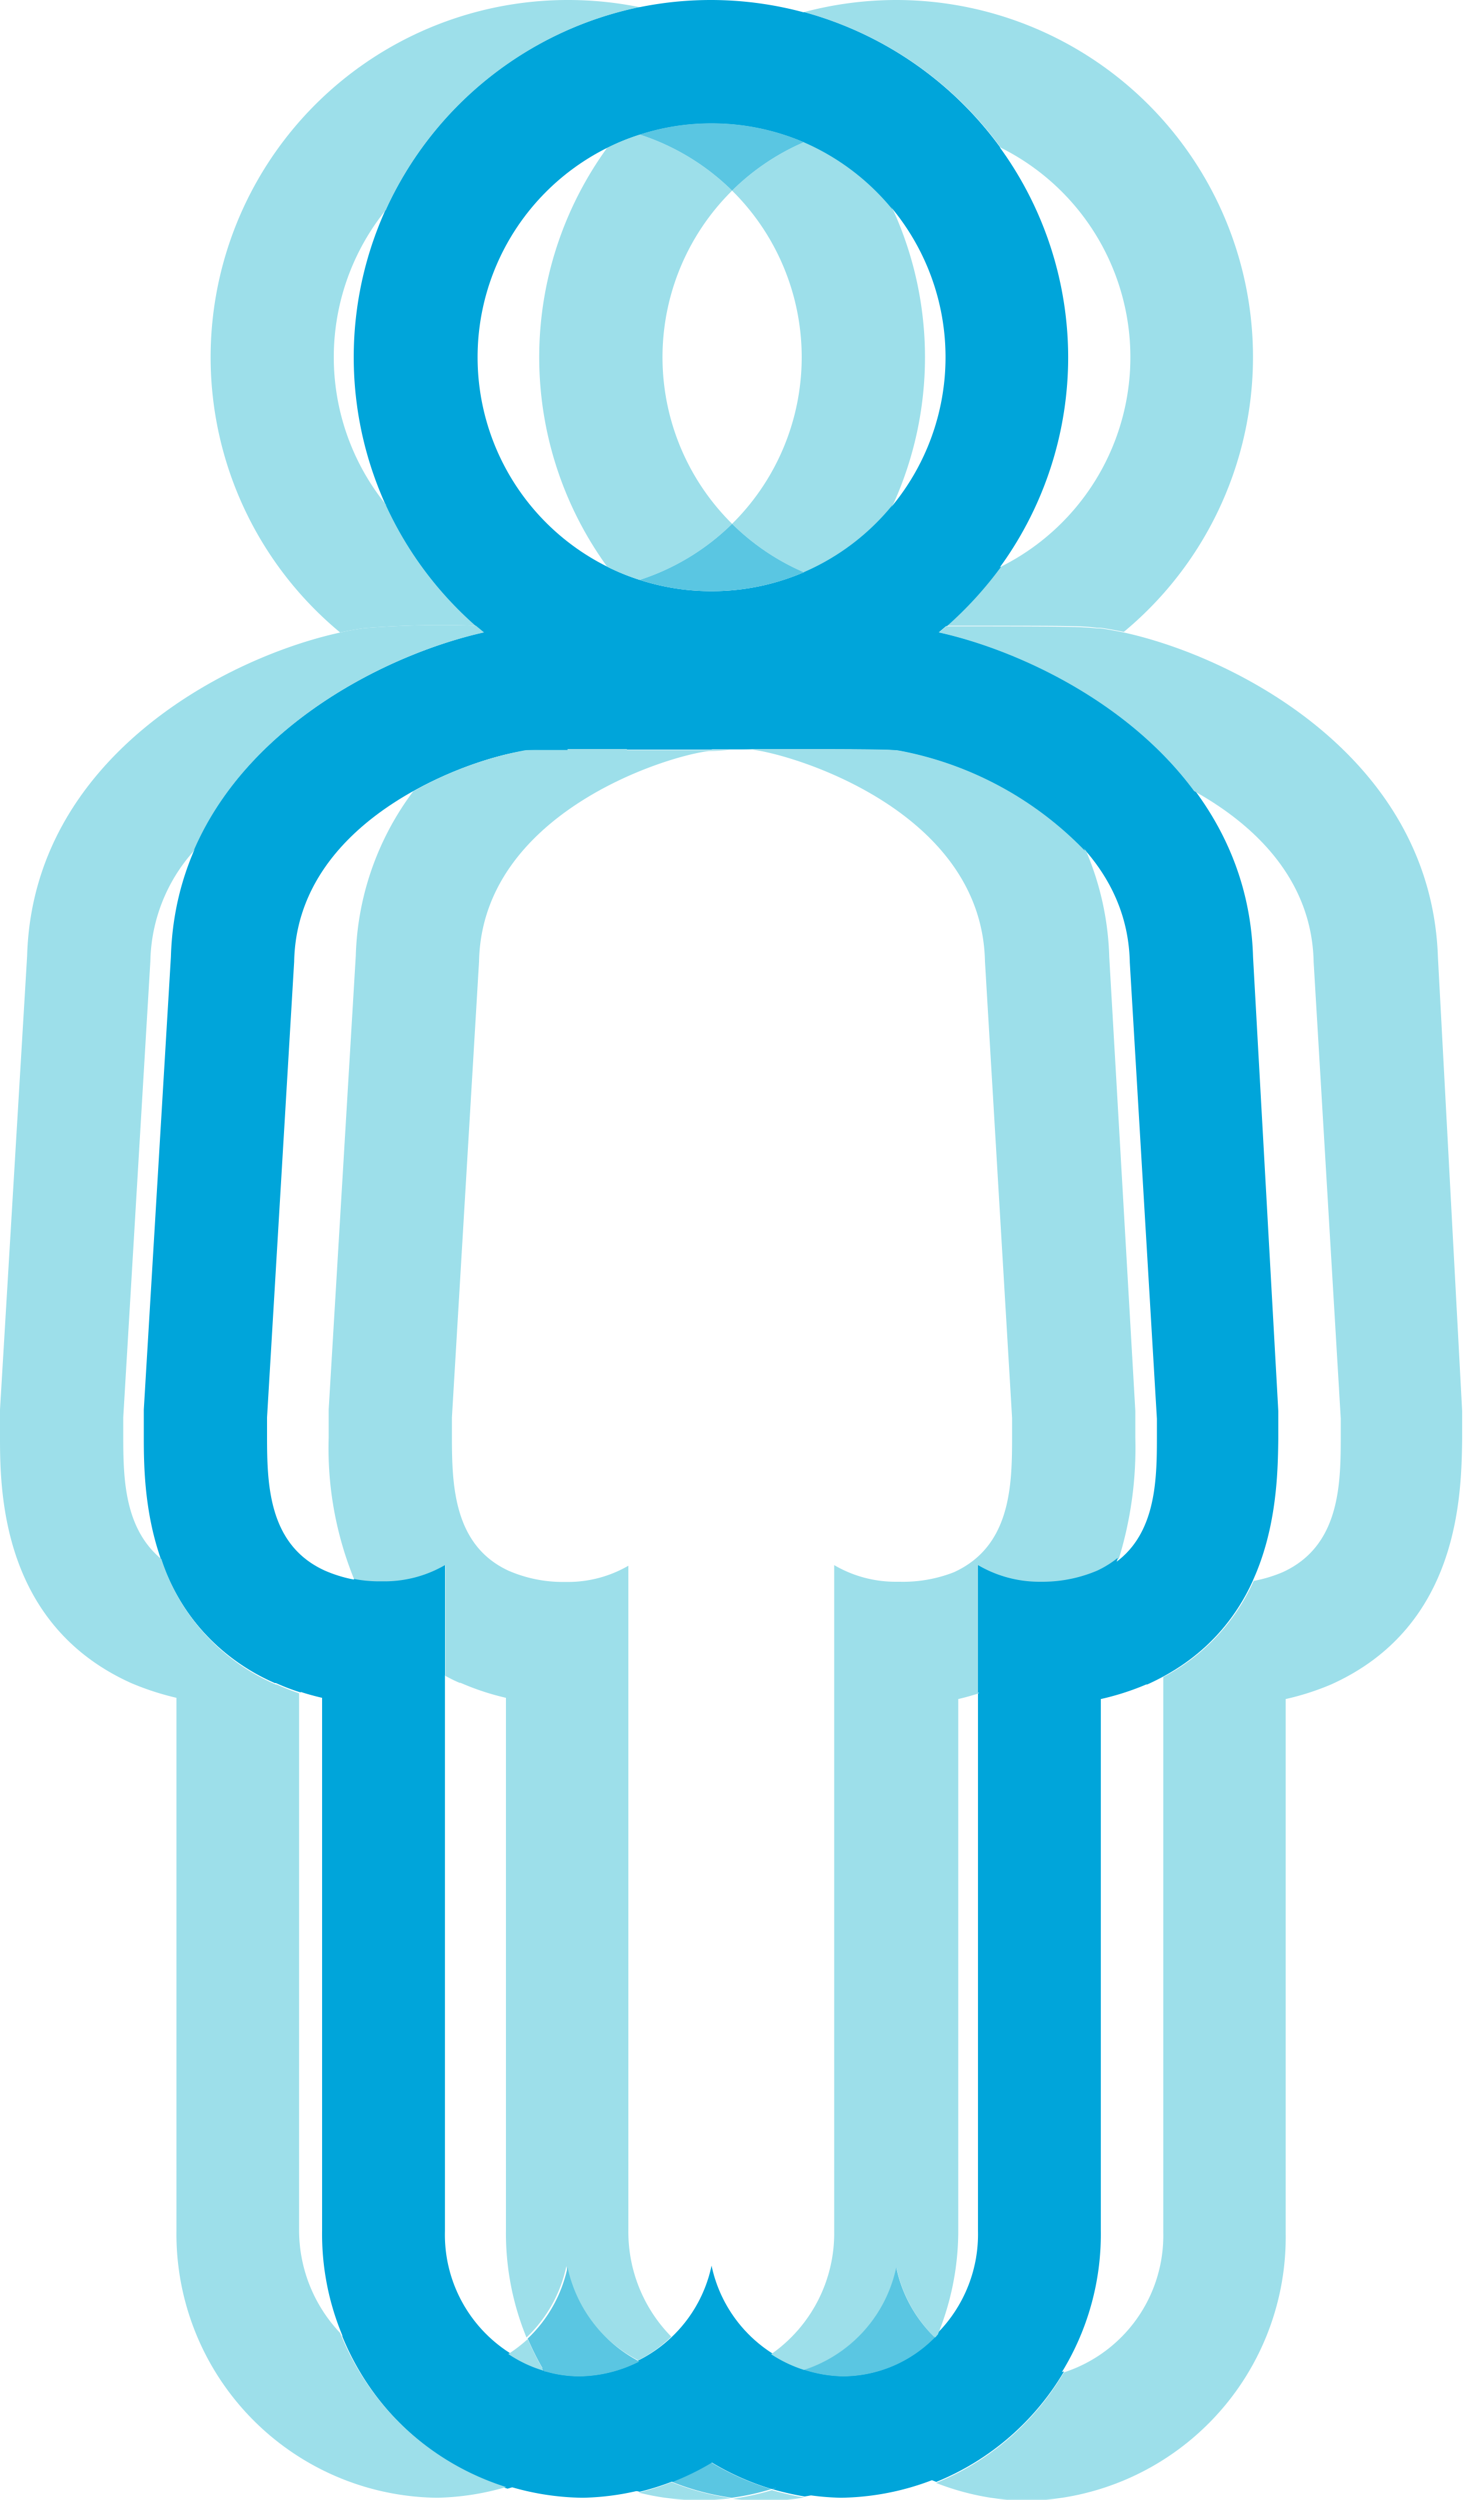
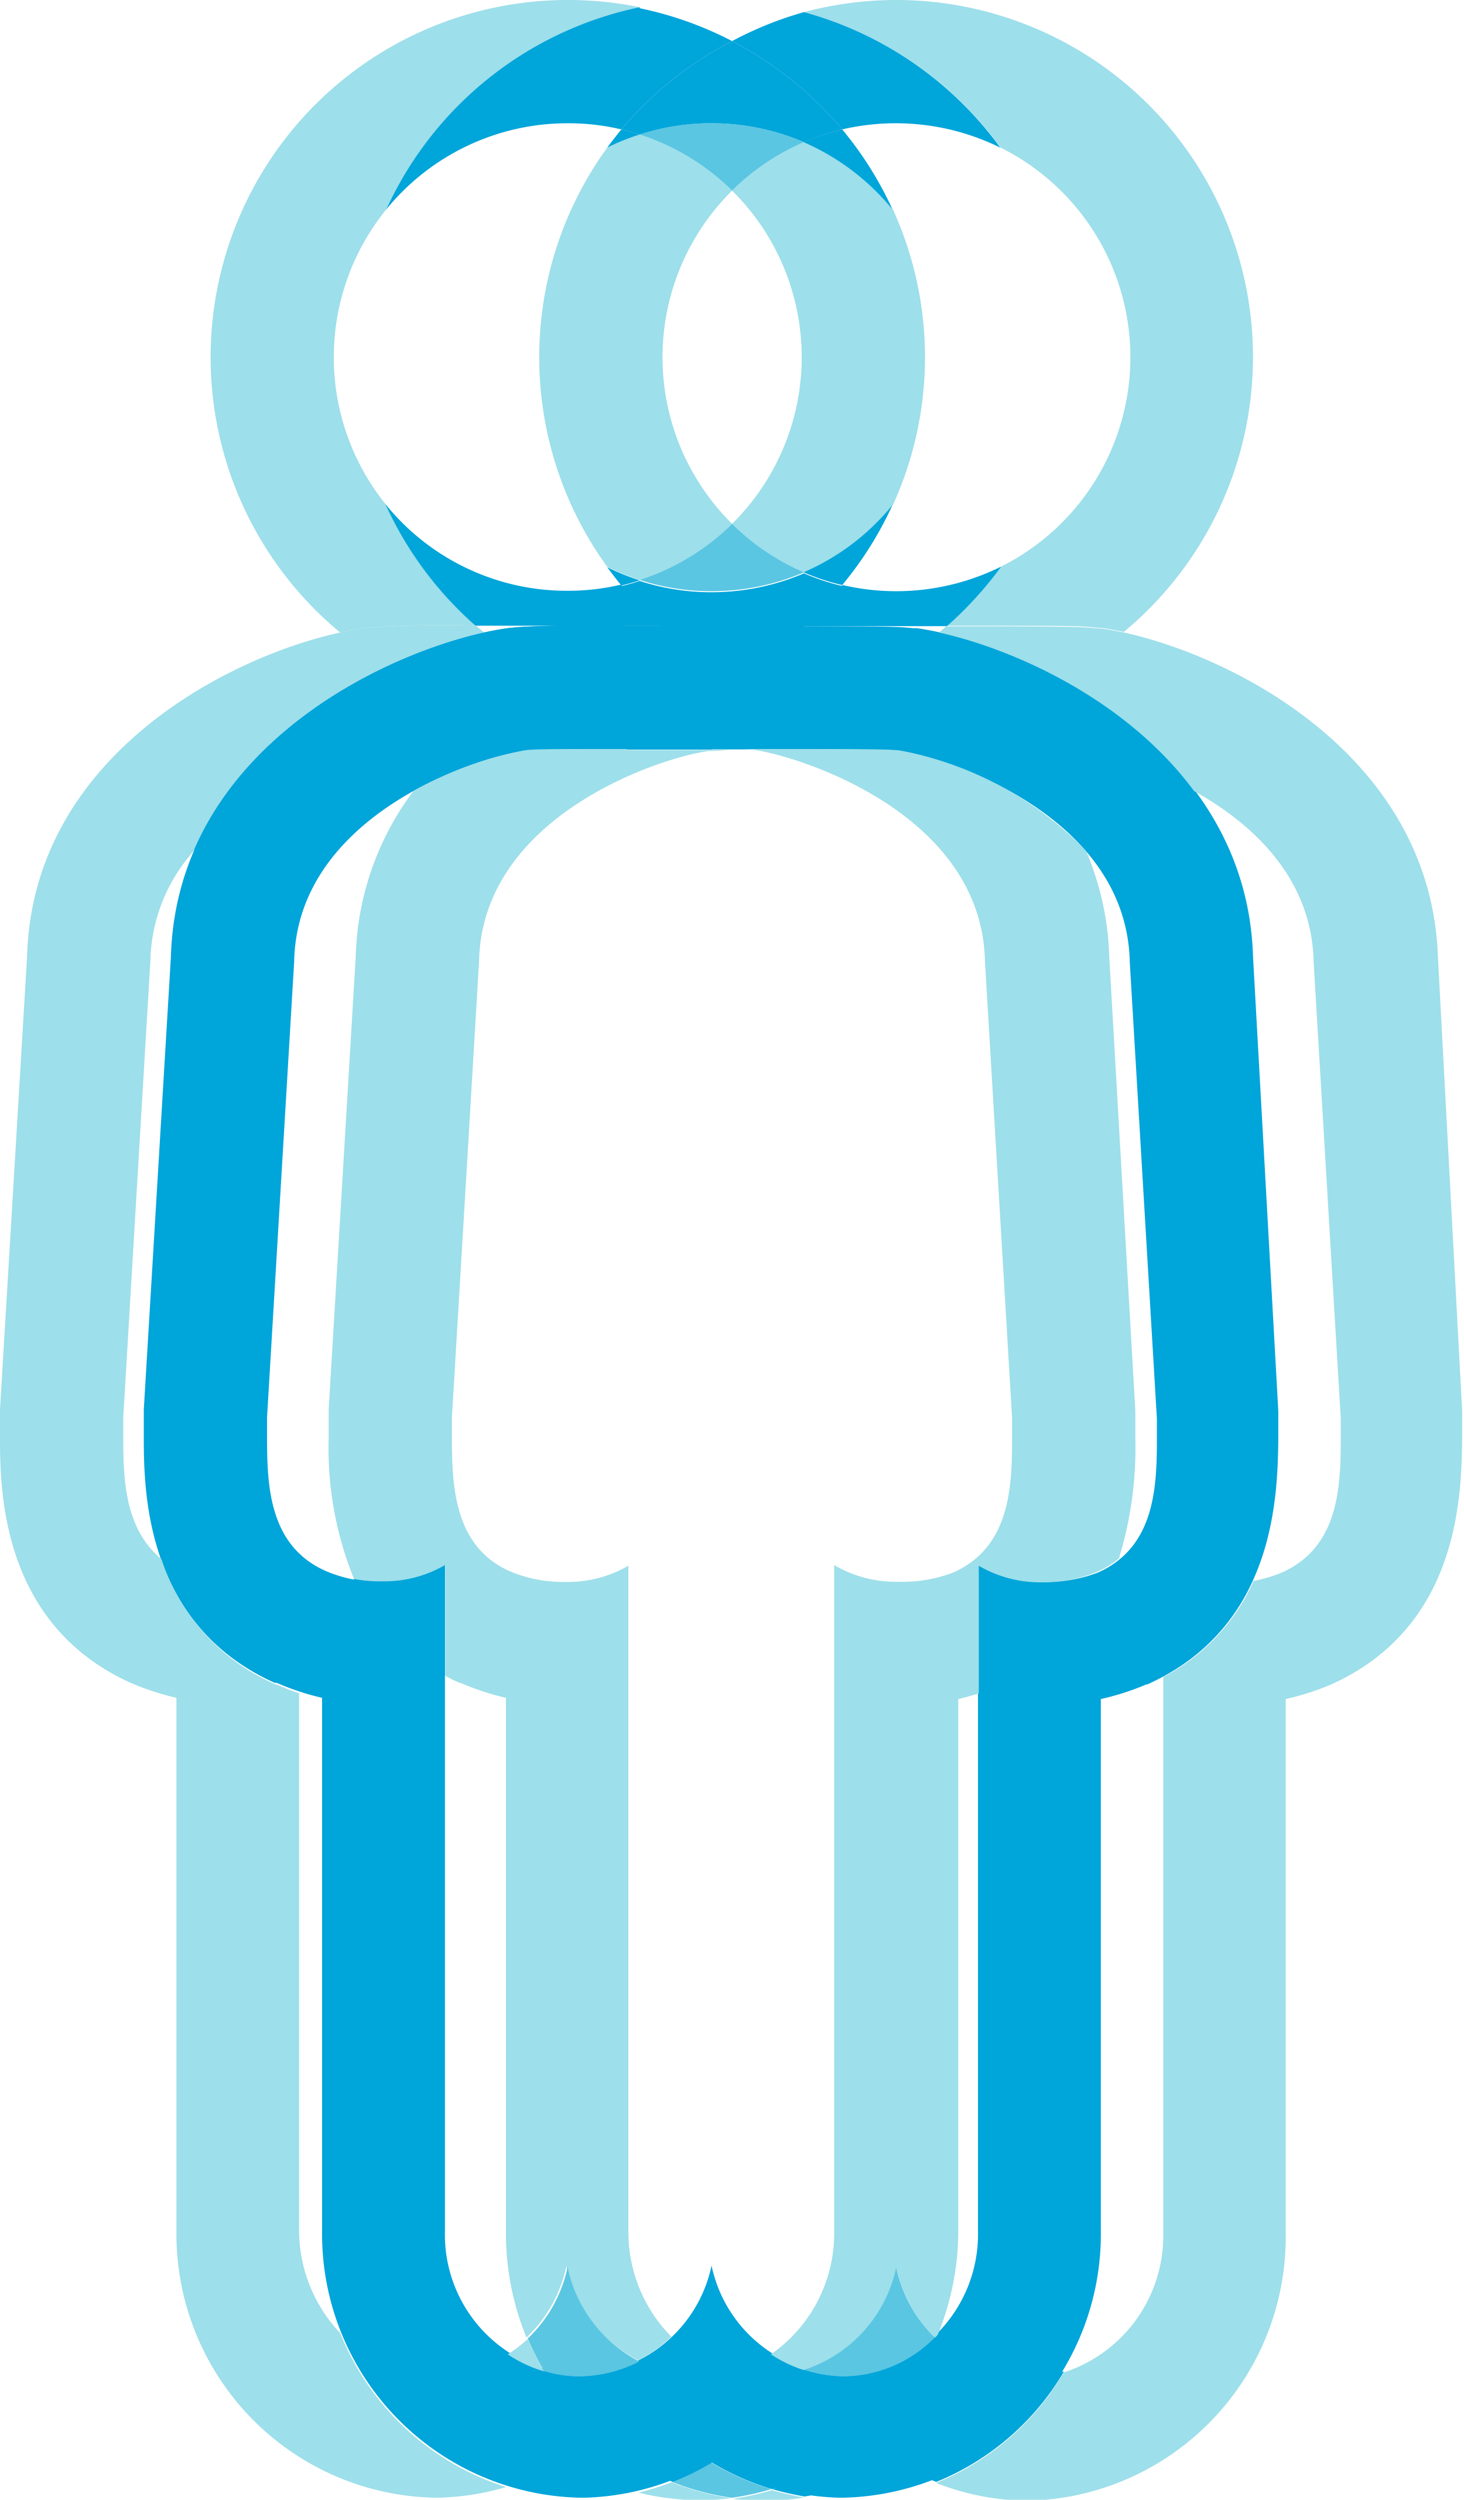
<svg xmlns="http://www.w3.org/2000/svg" id="Layer_1" data-name="Layer 1" viewBox="0 0 71.27 121.69">
  <defs>
    <style>.cls-1{fill:none;}.cls-2{clip-path:url(#clip-path);}.cls-3{fill:#00a5da;}.cls-4{fill:#9ddfea;}.cls-5{fill:#b54d9e;}.cls-6{fill:#5ac6e2;}</style>
    <clipPath id="clip-path">
      <rect class="cls-1" width="71.27" height="121.69" />
    </clipPath>
  </defs>
  <title>Double-blue-MTS</title>
  <g class="cls-2">
-     <path class="cls-3" d="M34.64,0A17.39,17.39,0,1,0,52,17.39,17.41,17.41,0,0,0,34.64,0m0,6A11.39,11.39,0,1,1,23.25,17.39,11.39,11.39,0,0,1,34.64,6" />
    <path class="cls-3" d="M34.63,30.46c-8.31,0-9,0-9.91.12-5.26.74-16.11,5.6-16.4,16L7,68.62V70c0,2.73.13,9.11,6.37,11.92l.05,0,.05,0a12.44,12.44,0,0,0,2.21.73v25.94a12.84,12.84,0,0,0,12.59,13h.17a12.71,12.71,0,0,0,6.22-1.81,12.71,12.71,0,0,0,6.22,1.81H41a12.83,12.83,0,0,0,12.59-13V82.71A12.8,12.8,0,0,0,55.8,82l.05,0,0,0c6.25-2.81,6.34-9.2,6.38-11.93V68.69L61,46.58c-.3-10.38-11.14-15.26-16.37-16l-.09,0h-.1c-.83-.09-1.56-.1-9.76-.1m0,6c6.94,0,8.57,0,9.11.07,2.19.31,11.07,3.1,11.21,10.3l1.32,22.22V70c0,2.36-.08,5.29-2.84,6.54A6.8,6.8,0,0,1,50.8,77h-.19a5.9,5.9,0,0,1-3-.81v32.42a6.85,6.85,0,0,1-6.59,7,6.7,6.7,0,0,1-6.38-5.32,6.7,6.7,0,0,1-6.39,5.32,6.83,6.83,0,0,1-6.59-7V76.22a5.86,5.86,0,0,1-2.94.79h-.27a6.63,6.63,0,0,1-2.63-.55C13.08,75.22,13,72.29,13,69.93V69l1.32-22.18c.13-7.17,9-10,11.2-10.26.52-.07,2.17-.07,9.11-.07" />
    <path class="cls-4" d="M43.64,0a17.51,17.51,0,0,0-4.5.59,17.52,17.52,0,0,1,9.58,6.6,11.4,11.4,0,0,1,0,20.4,18.3,18.3,0,0,1-2.62,2.87c5.89,0,6.55,0,7.29.1h.1l.09,0c.35.05.73.12,1.13.2A17.38,17.38,0,0,0,43.64,0M31.14,6.55a10.44,10.44,0,0,0-1.58.64,17.37,17.37,0,0,0,0,20.4,10.44,10.44,0,0,0,1.58.64,11.42,11.42,0,0,0,4.5-2.73,11.4,11.4,0,0,1,0-16.22,11.42,11.42,0,0,0-4.5-2.73" />
    <path class="cls-3" d="M39.14.59A17.41,17.41,0,0,0,35.64,2,17.6,17.6,0,0,1,41,6.3a11.49,11.49,0,0,1,7.7.89A17.52,17.52,0,0,0,39.14.59M30.25,6.3c-.24.29-.47.59-.69.89a10.44,10.44,0,0,1,1.58-.64,9,9,0,0,0-.89-.25M48.72,27.59a11.49,11.49,0,0,1-7.7.89,17.09,17.09,0,0,1-1.92,2h7a18.3,18.3,0,0,0,2.62-2.87m-19.16,0c.22.3.45.6.69.89a9,9,0,0,0,.89-.25,10.44,10.44,0,0,1-1.58-.64" />
    <path class="cls-4" d="M30.52,36.46c-3.55,0-4.6,0-5,.07a17.71,17.71,0,0,0-5.41,2,14,14,0,0,0-2.79,8L16,68.62V70a16.91,16.91,0,0,0,1.24,6.88,6.41,6.41,0,0,0,1.23.12h.27a5.86,5.86,0,0,0,2.94-.79v5.37a7.37,7.37,0,0,0,.69.34l.05,0,0,0a12.44,12.44,0,0,0,2.21.73v25.94a13.37,13.37,0,0,0,1,5.2,6.66,6.66,0,0,0,1.94-3.47,6.71,6.71,0,0,0,3.5,4.58,6.56,6.56,0,0,0,1.61-1.15,7.27,7.27,0,0,1-2.09-5.16V76.22a5.86,5.86,0,0,1-2.94.79h-.27a6.63,6.63,0,0,1-2.63-.55C22.08,75.22,22,72.29,22,69.93V69l1.32-22.18c.13-7.17,9-10,11.2-10.26.17,0,.45,0,1-.05-.91,0-2.42,0-5,0m7.06,84.71a12.14,12.14,0,0,1-1.92.42,12.32,12.32,0,0,0,1.61.1h.17a12.22,12.22,0,0,0,1.72-.16,13.92,13.92,0,0,1-1.58-.36" />
    <path class="cls-3" d="M56.63,76.22v5.37A9.79,9.79,0,0,0,61,76.91,6.41,6.41,0,0,1,59.8,77h-.19a5.9,5.9,0,0,1-3-.81m-34.95,0a5.86,5.86,0,0,1-2.94.79h-.27a6.41,6.41,0,0,1-1.23-.12,9.78,9.78,0,0,0,4.44,4.7ZM32.77,113.8A6.88,6.88,0,0,1,31.16,115a6.67,6.67,0,0,0,2.88.73,6.07,6.07,0,0,0,1.61-.21,6.52,6.52,0,0,1-2.88-1.68m12.82,0a12.79,12.79,0,0,1-8,7.33,13.92,13.92,0,0,0,1.58.36,12.56,12.56,0,0,0,4.5-1.65,12.09,12.09,0,0,0,1.91.94,12.79,12.79,0,0,0,6.22-5.38,6,6,0,0,1-1.75.25,6.65,6.65,0,0,1-4.45-1.85" />
    <path class="cls-4" d="M46.1,30.46l-.39.33c3.69.82,9.14,3.28,12.42,7.72,2.88,1.6,5.74,4.26,5.82,8.32l1.32,22.22V70c0,2.36-.08,5.29-2.84,6.54a6.84,6.84,0,0,1-1.4.42,9.79,9.79,0,0,1-4.4,4.68v27.05a7,7,0,0,1-4.84,6.8,12.79,12.79,0,0,1-6.22,5.38,12.63,12.63,0,0,0,4.31.87H50a12.84,12.84,0,0,0,12.59-13V82.71A12.8,12.8,0,0,0,64.8,82l0,0,0,0c6.25-2.81,6.34-9.2,6.38-11.93V68.69L70,46.58C69.67,36.9,60.22,32,54.71,30.79c-.4-.08-.78-.15-1.13-.2l-.09,0h-.1c-.74-.08-1.4-.1-7.29-.1" />
-     <path class="cls-3" d="M39.1,30.46l-.39.33a23.2,23.2,0,0,1,10.63,5.67c2.28,0,3.06,0,3.4.07a17.46,17.46,0,0,1,5.39,2c-3.28-4.44-8.73-6.9-12.42-7.72-.4-.08-.78-.15-1.13-.2l-.09,0h-.1c-.64-.07-1.23-.09-5.29-.1m-11.47,6H21.9a16.75,16.75,0,0,0-1.79,2,17.71,17.71,0,0,1,5.41-2c.4-.06,1.45-.07,5-.07H27.63" />
    <path class="cls-4" d="M27.64,0A17.39,17.39,0,0,0,16.56,30.79c.41-.09.8-.16,1.16-.21a46.46,46.46,0,0,1,5.45-.12,17.53,17.53,0,0,1-4.37-5.88,11.41,11.41,0,0,1,0-14.38A17.48,17.48,0,0,1,31.14.35,17.53,17.53,0,0,0,27.64,0m11.5,6.92a11.37,11.37,0,0,0-3.5,2.36,11.4,11.4,0,0,1,0,16.22,11.37,11.37,0,0,0,3.5,2.36,11.39,11.39,0,0,0,4.33-3.28,17.35,17.35,0,0,0,0-14.38,11.39,11.39,0,0,0-4.33-3.28" />
    <path class="cls-3" d="M31.14.35A17.48,17.48,0,0,0,18.8,10.2,11.38,11.38,0,0,1,27.64,6a11.23,11.23,0,0,1,2.61.3A17.53,17.53,0,0,1,35.64,2a17.34,17.34,0,0,0-4.5-1.6M41,6.3a10.9,10.9,0,0,0-1.88.62,11.49,11.49,0,0,1,4.33,3.28A17.31,17.31,0,0,0,41,6.3m2.45,18.28a11.39,11.39,0,0,1-4.33,3.28,10.9,10.9,0,0,0,1.88.62,17.31,17.31,0,0,0,2.45-3.9m-24.67,0a17.53,17.53,0,0,0,4.37,5.88h9a18,18,0,0,1-1.92-2,11.23,11.23,0,0,1-2.61.3,11.35,11.35,0,0,1-8.84-4.2" />
    <path class="cls-5" d="M32.17,30.46h0" />
    <path class="cls-6" d="M34.64,6a11.25,11.25,0,0,0-3.5.55,11.42,11.42,0,0,1,4.5,2.73,11.37,11.37,0,0,1,3.5-2.36A11.45,11.45,0,0,0,34.64,6m1,19.5a11.42,11.42,0,0,1-4.5,2.73,11.25,11.25,0,0,0,3.5.55,11.45,11.45,0,0,0,4.5-.92,11.37,11.37,0,0,1-3.5-2.36" />
    <path class="cls-3" d="M35.64,2A17.53,17.53,0,0,0,30.25,6.3a9,9,0,0,1,.89.25A11.25,11.25,0,0,1,34.64,6a11.45,11.45,0,0,1,4.5.92A10.9,10.9,0,0,1,41,6.3,17.6,17.6,0,0,0,35.64,2m3.5,25.91a11.45,11.45,0,0,1-4.5.92,11.25,11.25,0,0,1-3.5-.55,9,9,0,0,1-.89.25,18,18,0,0,0,1.92,2H39.1a18,18,0,0,0,1.92-2,10.9,10.9,0,0,1-1.88-.62" />
    <path class="cls-4" d="M38.57,36.46l-3.08,0c.7,0,1,0,1.25.05,2.19.31,11.07,3.1,11.21,10.3l1.32,22.22V70c0,2.36-.08,5.29-2.84,6.54A6.8,6.8,0,0,1,43.8,77h-.19a5.9,5.9,0,0,1-3-.81v32.42a7.18,7.18,0,0,1-3.08,6,6.45,6.45,0,0,0,1.61.77,6.71,6.71,0,0,0,4.5-5,6.68,6.68,0,0,0,1.88,3.42l.13-.14a13.38,13.38,0,0,0,1-5V82.71c.34-.08.67-.17,1-.28V76.22a5.9,5.9,0,0,0,3,.81h.19a6.8,6.8,0,0,0,2.63-.54,4.68,4.68,0,0,0,1-.62A18.39,18.39,0,0,0,55.27,70V68.69L54,46.58a14.14,14.14,0,0,0-1.13-5.16,16.91,16.91,0,0,0-9.08-4.89c-.42-.05-1.49-.07-5.17-.07M25.72,113.84a7,7,0,0,1-1,.77,6.24,6.24,0,0,0,1.77.83,14.1,14.1,0,0,1-.81-1.6m7,7a12.74,12.74,0,0,1-1.59.5,12.3,12.3,0,0,0,2.72.37H34a12.36,12.36,0,0,0,1.62-.1,12.35,12.35,0,0,1-2.91-.77" />
-     <path class="cls-3" d="M43.63,36.46H38.57c3.68,0,4.75,0,5.17.07a16.91,16.91,0,0,1,9.08,4.89,15.53,15.53,0,0,0-3.48-5H43.63M7.83,75.84a10,10,0,0,0,5.55,6.09l0,0h.05a10.38,10.38,0,0,0,1.21.46V76.22a5.86,5.86,0,0,1-2.94.79h-.27a6.63,6.63,0,0,1-2.63-.55,4,4,0,0,1-1-.62m46.61,0a4.94,4.94,0,0,1-1,.62A6.8,6.8,0,0,1,50.8,77h-.19a5.9,5.9,0,0,1-3-.81v6.21A11.66,11.66,0,0,0,48.8,82l.05,0,0,0a10,10,0,0,0,5.55-6.09m-8.77,37.79a.8.8,0,0,0-.13.13l.05,0,.08-.18m-29,0a12.84,12.84,0,0,0,8.08,7.5,12.61,12.61,0,0,0,2.93-1.29,12.25,12.25,0,0,0,3.5,1.44,12.74,12.74,0,0,0,1.59-.5,12.79,12.79,0,0,1-6.22-5.38,6.24,6.24,0,0,1-1.77-.83,6.68,6.68,0,0,1-3.49,1.08,6.38,6.38,0,0,1-4.62-2m20.9.93a6.22,6.22,0,0,1-1.9.88,6.26,6.26,0,0,0,1.62.21,6.57,6.57,0,0,0,1.89-.32,6.45,6.45,0,0,1-1.61-.77" />
    <path class="cls-6" d="M34.63,36.46H30.52c2.55,0,4.06,0,5,0l3.08,0H34.63m9,73.91a6.71,6.71,0,0,1-4.5,5,6.56,6.56,0,0,0,1.88.32,6.34,6.34,0,0,0,4.5-1.9,6.64,6.64,0,0,1-1.88-3.42m-16,0a6.66,6.66,0,0,1-1.94,3.47,14.1,14.1,0,0,0,.81,1.6,5.91,5.91,0,0,0,1.74.25,6.68,6.68,0,0,0,2.89-.73,6.75,6.75,0,0,1-3.5-4.59m7,9.51a12.53,12.53,0,0,1-1.91.94,12.23,12.23,0,0,0,2.91.77,12.14,12.14,0,0,0,1.92-.42,12.72,12.72,0,0,1-2.92-1.29" />
    <path class="cls-3" d="M45.54,113.79a6.34,6.34,0,0,1-4.5,1.9,6.56,6.56,0,0,1-1.88-.32,6.57,6.57,0,0,1-1.89.32,6.26,6.26,0,0,1-1.62-.21,6.07,6.07,0,0,1-1.61.21,6.54,6.54,0,0,1-2.88-.74,6.55,6.55,0,0,1-2.89.74,5.91,5.91,0,0,1-1.74-.25,12.79,12.79,0,0,0,6.22,5.38,12.53,12.53,0,0,0,1.91-.94,12.72,12.72,0,0,0,2.92,1.29,12.82,12.82,0,0,0,8-7.33l-.05,0" />
    <path class="cls-4" d="M23.17,30.46a46.46,46.46,0,0,0-5.45.12c-.36.05-.75.12-1.15.21C11,32,1.59,36.89,1.32,46.54L0,68.62V70c0,2.73.13,9.11,6.38,11.93l0,0,0,0a13.27,13.27,0,0,0,2.21.72v25.94a12.84,12.84,0,0,0,12.59,13h.17a12.78,12.78,0,0,0,3.29-.52,12.84,12.84,0,0,1-8.08-7.5,7.27,7.27,0,0,1-2-5V82.43A12.5,12.5,0,0,1,13.47,82l-.05,0,0,0a10,10,0,0,1-5.56-6.1C6.06,74.41,6,72,6,69.93V69L7.32,46.79a8.27,8.27,0,0,1,2.12-5.37c2.69-6.3,9.67-9.65,14.13-10.63l-.4-.33" />
    <path class="cls-3" d="M30.55,30.46a48.9,48.9,0,0,0-5.83.12c-.36.05-.75.12-1.16.21-4.45,1-11.43,4.33-14.13,10.62,2.81-3.26,7.58-4.67,9.09-4.88.33-.05,1.11-.06,3.38-.07a23.23,23.23,0,0,1,10.66-5.67l-.38-.33H30.55" />
    <path class="cls-3" d="M35.49,30.48a15.56,15.56,0,0,0-1.77.1c-.36.05-.75.12-1.15.21a23.14,23.14,0,0,0-10.66,5.67H49.34a23.2,23.2,0,0,0-10.63-5.67c-.4-.08-.78-.15-1.13-.2l-.09,0h-.1c-.39,0-.76-.06-1.9-.08" />
  </g>
</svg>